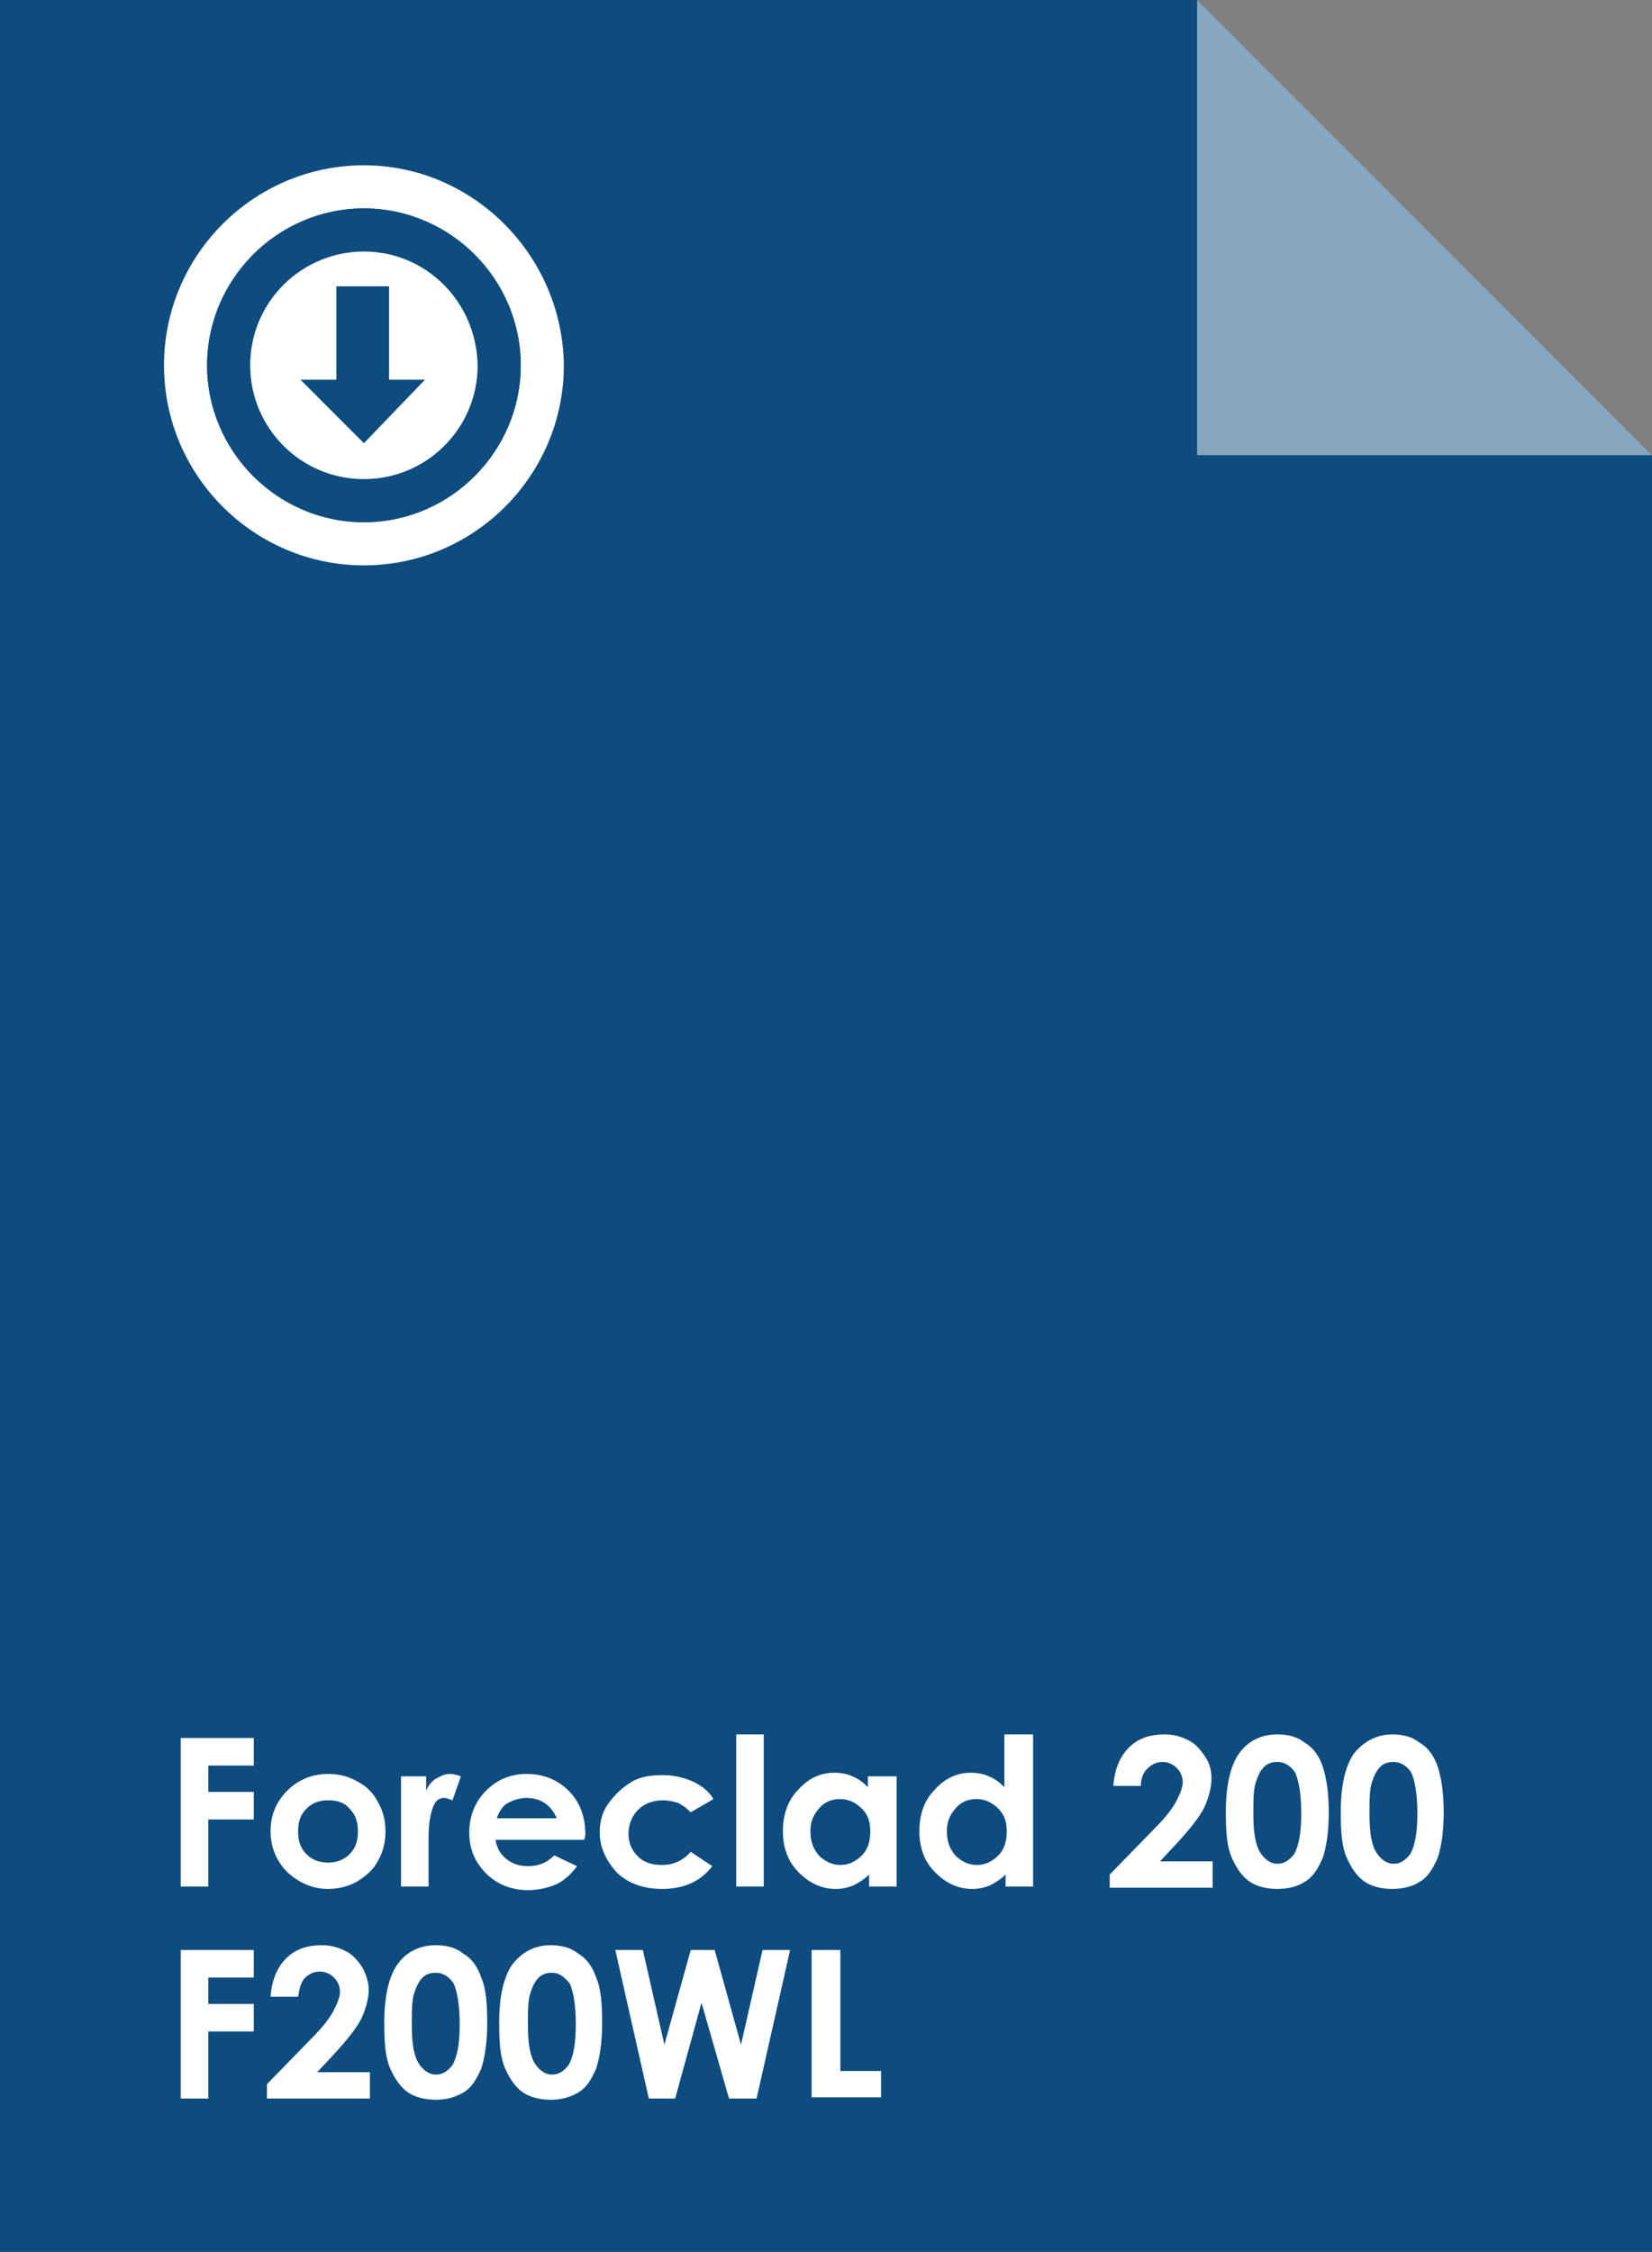
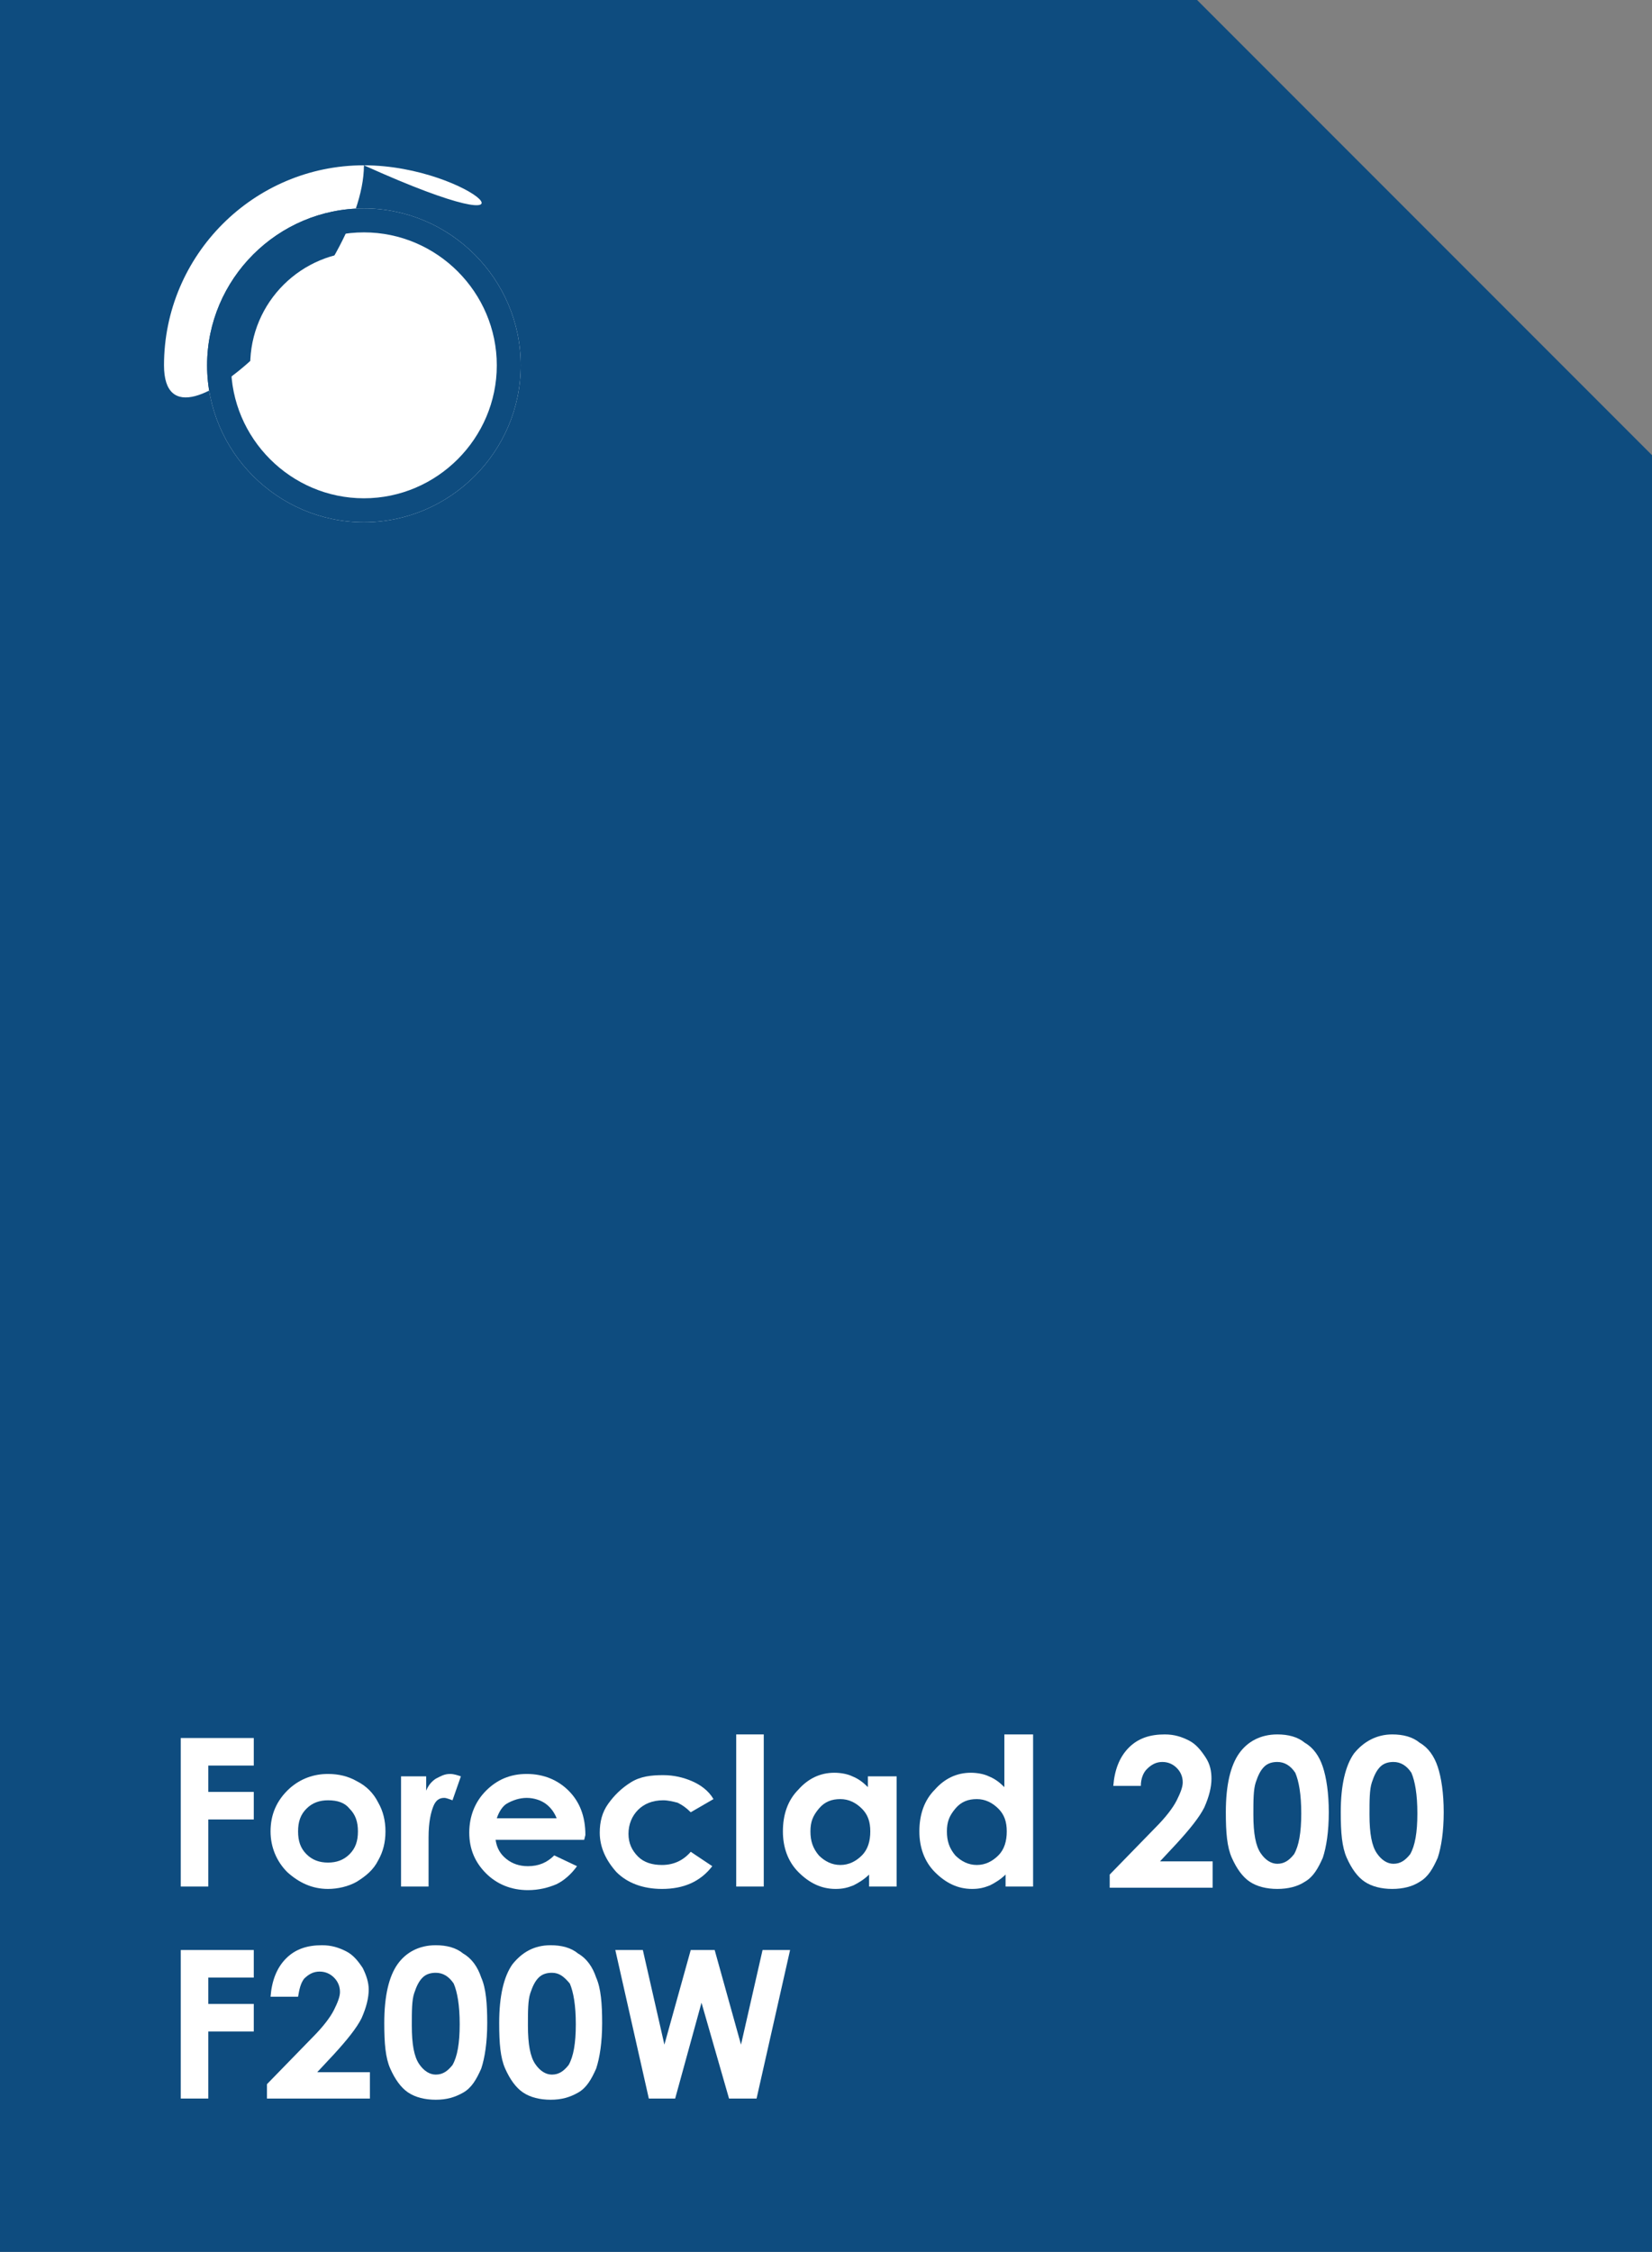
<svg xmlns="http://www.w3.org/2000/svg" version="1.1" id="Layer_1" x="0px" y="0px" viewBox="0 0 138 188" style="enable-background:new 0 0 138 188;" xml:space="preserve">
  <rect x="0" y="0" width="138" height="188" fill="#808080" stroke="none" />
  <style type="text/css">
	.st0{fill:#0E4C7F;}
	.st1{opacity:0.5;fill:#FFFFFF;}
	.st2{fill:#FFFFFF;}
	.st3{fill:none;}
</style>
  <g>
    <polygon class="st0" points="0,0 0,188 138,188 138,38 100,0  " />
  </g>
-   <polygon class="st1" points="100,0 100,38 138,38 " />
  <g>
    <path class="st2" d="M15.1,145.1h6.1v2.3h-3.8v2.2h3.8v2.3h-3.8v5.6h-2.3V145.1z" />
    <path class="st2" d="M27.4,148.1c0.9,0,1.7,0.2,2.4,0.6c0.8,0.4,1.4,1,1.8,1.8c0.4,0.7,0.6,1.5,0.6,2.4c0,0.9-0.2,1.7-0.6,2.4   c-0.4,0.8-1,1.3-1.8,1.8c-0.7,0.4-1.6,0.6-2.4,0.6c-1.3,0-2.4-0.5-3.4-1.4c-0.9-0.9-1.4-2.1-1.4-3.4c0-1.4,0.5-2.6,1.6-3.6   C25.1,148.5,26.2,148.1,27.4,148.1z M27.4,150.3c-0.7,0-1.3,0.2-1.8,0.7c-0.5,0.5-0.7,1.1-0.7,1.9c0,0.8,0.2,1.4,0.7,1.9   c0.5,0.5,1.1,0.7,1.8,0.7c0.7,0,1.3-0.2,1.8-0.7c0.5-0.5,0.7-1.1,0.7-1.9c0-0.8-0.2-1.4-0.7-1.9C28.8,150.5,28.2,150.3,27.4,150.3z   " />
    <path class="st2" d="M33.6,148.3h2v1.2c0.2-0.5,0.5-0.8,0.8-1c0.4-0.2,0.7-0.4,1.2-0.4c0.3,0,0.6,0.1,0.9,0.2l-0.7,2   c-0.3-0.1-0.5-0.2-0.7-0.2c-0.4,0-0.7,0.2-0.9,0.7s-0.4,1.3-0.4,2.6l0,0.4v3.7h-2.3V148.3z" />
    <path class="st2" d="M48.8,153.6h-7.4c0.1,0.7,0.4,1.2,0.9,1.6s1.1,0.6,1.8,0.6c0.9,0,1.6-0.3,2.2-0.9l1.9,0.9   c-0.5,0.7-1.1,1.2-1.7,1.5c-0.7,0.3-1.5,0.5-2.4,0.5c-1.4,0-2.6-0.5-3.5-1.4s-1.4-2-1.4-3.4c0-1.4,0.5-2.6,1.4-3.5   c0.9-0.9,2-1.4,3.4-1.4c1.4,0,2.6,0.5,3.5,1.4c0.9,0.9,1.4,2.1,1.4,3.7L48.8,153.6z M46.5,151.8c-0.2-0.5-0.5-0.9-0.9-1.2   c-0.4-0.3-1-0.5-1.6-0.5c-0.6,0-1.2,0.2-1.7,0.5c-0.3,0.2-0.6,0.6-0.8,1.2H46.5z" />
    <path class="st2" d="M59.6,150.2l-1.9,1.1c-0.4-0.4-0.7-0.6-1.1-0.8c-0.4-0.1-0.8-0.2-1.2-0.2c-0.9,0-1.6,0.3-2.1,0.8   c-0.5,0.5-0.8,1.2-0.8,2c0,0.8,0.3,1.4,0.8,1.9c0.5,0.5,1.2,0.7,2,0.7c1,0,1.8-0.4,2.4-1.1l1.8,1.2c-1,1.3-2.4,1.9-4.2,1.9   c-1.6,0-2.9-0.5-3.8-1.4c-0.9-1-1.4-2.1-1.4-3.3c0-0.9,0.2-1.7,0.7-2.4s1.1-1.3,1.9-1.8s1.7-0.6,2.7-0.6c0.9,0,1.7,0.2,2.4,0.5   S59.2,149.5,59.6,150.2z" />
    <path class="st2" d="M61.5,144.8h2.3v12.7h-2.3V144.8z" />
    <path class="st2" d="M72.6,148.3h2.3v9.2h-2.3v-1c-0.4,0.4-0.9,0.7-1.3,0.9c-0.5,0.2-0.9,0.3-1.5,0.3c-1.2,0-2.2-0.5-3.1-1.4   c-0.9-0.9-1.3-2.1-1.3-3.4c0-1.4,0.4-2.6,1.3-3.5c0.8-0.9,1.8-1.4,3-1.4c0.5,0,1.1,0.1,1.5,0.3c0.5,0.2,0.9,0.5,1.3,0.9V148.3z    M70.2,150.2c-0.7,0-1.3,0.2-1.8,0.8s-0.7,1.1-0.7,1.9c0,0.8,0.2,1.4,0.7,2c0.5,0.5,1.1,0.8,1.8,0.8c0.7,0,1.3-0.3,1.8-0.8   c0.5-0.5,0.7-1.2,0.7-2c0-0.8-0.2-1.4-0.7-1.9C71.5,150.5,70.9,150.2,70.2,150.2z" />
    <path class="st2" d="M84,144.8h2.3v12.7H84v-1c-0.4,0.4-0.9,0.7-1.3,0.9c-0.5,0.2-0.9,0.3-1.5,0.3c-1.2,0-2.2-0.5-3.1-1.4   c-0.9-0.9-1.3-2.1-1.3-3.4c0-1.4,0.4-2.6,1.3-3.5c0.8-0.9,1.8-1.4,3-1.4c0.5,0,1.1,0.1,1.5,0.3c0.5,0.2,0.9,0.5,1.3,0.9V144.8z    M81.6,150.2c-0.7,0-1.3,0.2-1.8,0.8s-0.7,1.1-0.7,1.9c0,0.8,0.2,1.4,0.7,2c0.5,0.5,1.1,0.8,1.8,0.8c0.7,0,1.3-0.3,1.8-0.8   c0.5-0.5,0.7-1.2,0.7-2c0-0.8-0.2-1.4-0.7-1.9C82.9,150.5,82.3,150.2,81.6,150.2z" />
    <path class="st2" d="M95.3,149.1H93c0.1-1.3,0.5-2.4,1.3-3.2c0.8-0.8,1.8-1.1,3-1.1c0.8,0,1.4,0.2,2,0.5c0.6,0.3,1,0.8,1.4,1.4   s0.5,1.2,0.5,1.8c0,0.7-0.2,1.5-0.6,2.4c-0.4,0.8-1.2,1.8-2.3,3l-1.4,1.5h4.4v2.2h-8.6v-1.1l3.8-3.9c0.9-0.9,1.5-1.7,1.8-2.3   s0.5-1.1,0.5-1.5c0-0.5-0.2-0.9-0.5-1.2c-0.3-0.3-0.7-0.5-1.2-0.5c-0.5,0-0.9,0.2-1.3,0.6C95.5,148,95.3,148.5,95.3,149.1z" />
    <path class="st2" d="M106.7,144.8c0.9,0,1.7,0.2,2.3,0.7c0.7,0.4,1.2,1.1,1.5,2s0.5,2.2,0.5,3.8c0,1.6-0.2,2.9-0.5,3.8   c-0.4,0.9-0.8,1.6-1.5,2c-0.6,0.4-1.4,0.6-2.3,0.6c-0.9,0-1.7-0.2-2.3-0.6c-0.6-0.4-1.1-1.1-1.5-2c-0.4-0.9-0.5-2.1-0.5-3.8   c0-2.3,0.4-3.9,1.1-4.9C104.2,145.4,105.3,144.8,106.7,144.8z M106.7,147.1c-0.4,0-0.8,0.1-1.1,0.4c-0.3,0.3-0.5,0.7-0.7,1.3   s-0.2,1.5-0.2,2.7c0,1.6,0.2,2.6,0.6,3.2c0.4,0.6,0.9,0.9,1.4,0.9c0.6,0,1-0.3,1.4-0.8c0.4-0.7,0.6-1.8,0.6-3.4   c0-1.6-0.2-2.7-0.5-3.4C107.8,147.4,107.3,147.1,106.7,147.1z" />
    <path class="st2" d="M116.3,144.8c0.9,0,1.7,0.2,2.3,0.7c0.7,0.4,1.2,1.1,1.5,2s0.5,2.2,0.5,3.8c0,1.6-0.2,2.9-0.5,3.8   c-0.4,0.9-0.8,1.6-1.5,2c-0.6,0.4-1.4,0.6-2.3,0.6c-0.9,0-1.7-0.2-2.3-0.6c-0.6-0.4-1.1-1.1-1.5-2c-0.4-0.9-0.5-2.1-0.5-3.8   c0-2.3,0.4-3.9,1.1-4.9C113.9,145.4,115,144.8,116.3,144.8z M116.4,147.1c-0.4,0-0.8,0.1-1.1,0.4c-0.3,0.3-0.5,0.7-0.7,1.3   s-0.2,1.5-0.2,2.7c0,1.6,0.2,2.6,0.6,3.2c0.4,0.6,0.9,0.9,1.4,0.9c0.6,0,1-0.3,1.4-0.8c0.4-0.7,0.6-1.8,0.6-3.4   c0-1.6-0.2-2.7-0.5-3.4C117.5,147.4,117,147.1,116.4,147.1z" />
    <path class="st2" d="M15.1,162.8h6.1v2.3h-3.8v2.2h3.8v2.3h-3.8v5.6h-2.3V162.8z" />
    <path class="st2" d="M24.9,166.7h-2.3c0.1-1.3,0.5-2.4,1.3-3.2c0.8-0.8,1.8-1.1,3-1.1c0.8,0,1.4,0.2,2,0.5c0.6,0.3,1,0.8,1.4,1.4   c0.3,0.6,0.5,1.2,0.5,1.8c0,0.7-0.2,1.5-0.6,2.4c-0.4,0.8-1.2,1.8-2.3,3l-1.4,1.5h4.4v2.2h-8.6V174l3.8-3.9   c0.9-0.9,1.5-1.7,1.8-2.3c0.3-0.6,0.5-1.1,0.5-1.5c0-0.5-0.2-0.9-0.5-1.2c-0.3-0.3-0.7-0.5-1.2-0.5c-0.5,0-0.9,0.2-1.3,0.6   C25.1,165.6,25,166.1,24.9,166.7z" />
    <path class="st2" d="M36.4,162.4c0.9,0,1.7,0.2,2.3,0.7c0.7,0.4,1.2,1.1,1.5,2c0.4,0.9,0.5,2.2,0.5,3.8c0,1.6-0.2,2.9-0.5,3.8   c-0.4,0.9-0.8,1.6-1.5,2s-1.4,0.6-2.3,0.6c-0.9,0-1.7-0.2-2.3-0.6c-0.6-0.4-1.1-1.1-1.5-2c-0.4-0.9-0.5-2.1-0.5-3.8   c0-2.3,0.4-3.9,1.1-4.9C33.9,163,35,162.4,36.4,162.4z M36.4,164.7c-0.4,0-0.8,0.1-1.1,0.4c-0.3,0.3-0.5,0.7-0.7,1.3   c-0.2,0.6-0.2,1.5-0.2,2.7c0,1.6,0.2,2.6,0.6,3.2c0.4,0.6,0.9,0.9,1.4,0.9c0.6,0,1-0.3,1.4-0.8c0.4-0.7,0.6-1.8,0.6-3.4   c0-1.6-0.2-2.7-0.5-3.4C37.5,165,37,164.7,36.4,164.7z" />
    <path class="st2" d="M46,162.4c0.9,0,1.7,0.2,2.3,0.7c0.7,0.4,1.2,1.1,1.5,2c0.4,0.9,0.5,2.2,0.5,3.8c0,1.6-0.2,2.9-0.5,3.8   c-0.4,0.9-0.8,1.6-1.5,2s-1.4,0.6-2.3,0.6c-0.9,0-1.7-0.2-2.3-0.6c-0.6-0.4-1.1-1.1-1.5-2c-0.4-0.9-0.5-2.1-0.5-3.8   c0-2.3,0.4-3.9,1.1-4.9C43.6,163,44.6,162.4,46,162.4z M46.1,164.7c-0.4,0-0.8,0.1-1.1,0.4c-0.3,0.3-0.5,0.7-0.7,1.3   c-0.2,0.6-0.2,1.5-0.2,2.7c0,1.6,0.2,2.6,0.6,3.2c0.4,0.6,0.9,0.9,1.4,0.9c0.6,0,1-0.3,1.4-0.8c0.4-0.7,0.6-1.8,0.6-3.4   c0-1.6-0.2-2.7-0.5-3.4C47.1,165,46.7,164.7,46.1,164.7z" />
    <path class="st2" d="M51.4,162.8h2.3l1.8,7.9l2.2-7.9h2l2.2,7.9l1.8-7.9H66l-2.8,12.4h-2.3l-2.3-8l-2.2,8h-2.2L51.4,162.8z" />
-     <path class="st2" d="M67.8,162.8h2.4v10.1h3.4v2.2h-5.8V162.8z" />
  </g>
  <g>
    <polygon class="st3" points="32.6,23.9 28.1,23.9 28.1,31.7 25.1,31.7 30.4,37 35.6,31.7 32.6,31.7  " />
    <path class="st3" d="M30.4,19.4c-6.1,0-11.1,5-11.1,11.1s5,11.1,11.1,11.1s11.1-5,11.1-11.1S36.5,19.4,30.4,19.4z M30.4,40   c-5.3,0-9.5-4.3-9.5-9.5c0-5.3,4.3-9.5,9.5-9.5s9.4,4.2,9.5,9.5C39.9,35.8,35.6,40,30.4,40z" />
-     <path class="st2" d="M30.4,13.8c-9.2,0-16.7,7.5-16.7,16.7s7.5,16.7,16.7,16.7s16.7-7.5,16.7-16.7C47,21.3,39.5,13.8,30.4,13.8z    M30.4,43.6c-7.2,0-13.1-5.9-13.1-13.1s5.9-13.1,13.1-13.1s13.1,5.9,13.1,13.1S37.6,43.6,30.4,43.6z" />
+     <path class="st2" d="M30.4,13.8c-9.2,0-16.7,7.5-16.7,16.7s16.7-7.5,16.7-16.7C47,21.3,39.5,13.8,30.4,13.8z    M30.4,43.6c-7.2,0-13.1-5.9-13.1-13.1s5.9-13.1,13.1-13.1s13.1,5.9,13.1,13.1S37.6,43.6,30.4,43.6z" />
    <path class="st0" d="M30.4,17.4c-7.2,0-13.1,5.9-13.1,13.1s5.9,13.1,13.1,13.1s13.1-5.9,13.1-13.1S37.6,17.4,30.4,17.4z M30.4,41.6   c-6.1,0-11.1-5-11.1-11.1s5-11.1,11.1-11.1s11.1,5,11.1,11.1S36.5,41.6,30.4,41.6z" />
    <path class="st2" d="M30.4,21c-5.2,0-9.5,4.2-9.5,9.5c0,5.2,4.2,9.5,9.5,9.5c5.2,0,9.5-4.2,9.5-9.5C39.8,25.2,35.6,21,30.4,21z    M30.4,37l-5.3-5.3h3v-7.8h4.4v7.8h3L30.4,37z" />
  </g>
</svg>